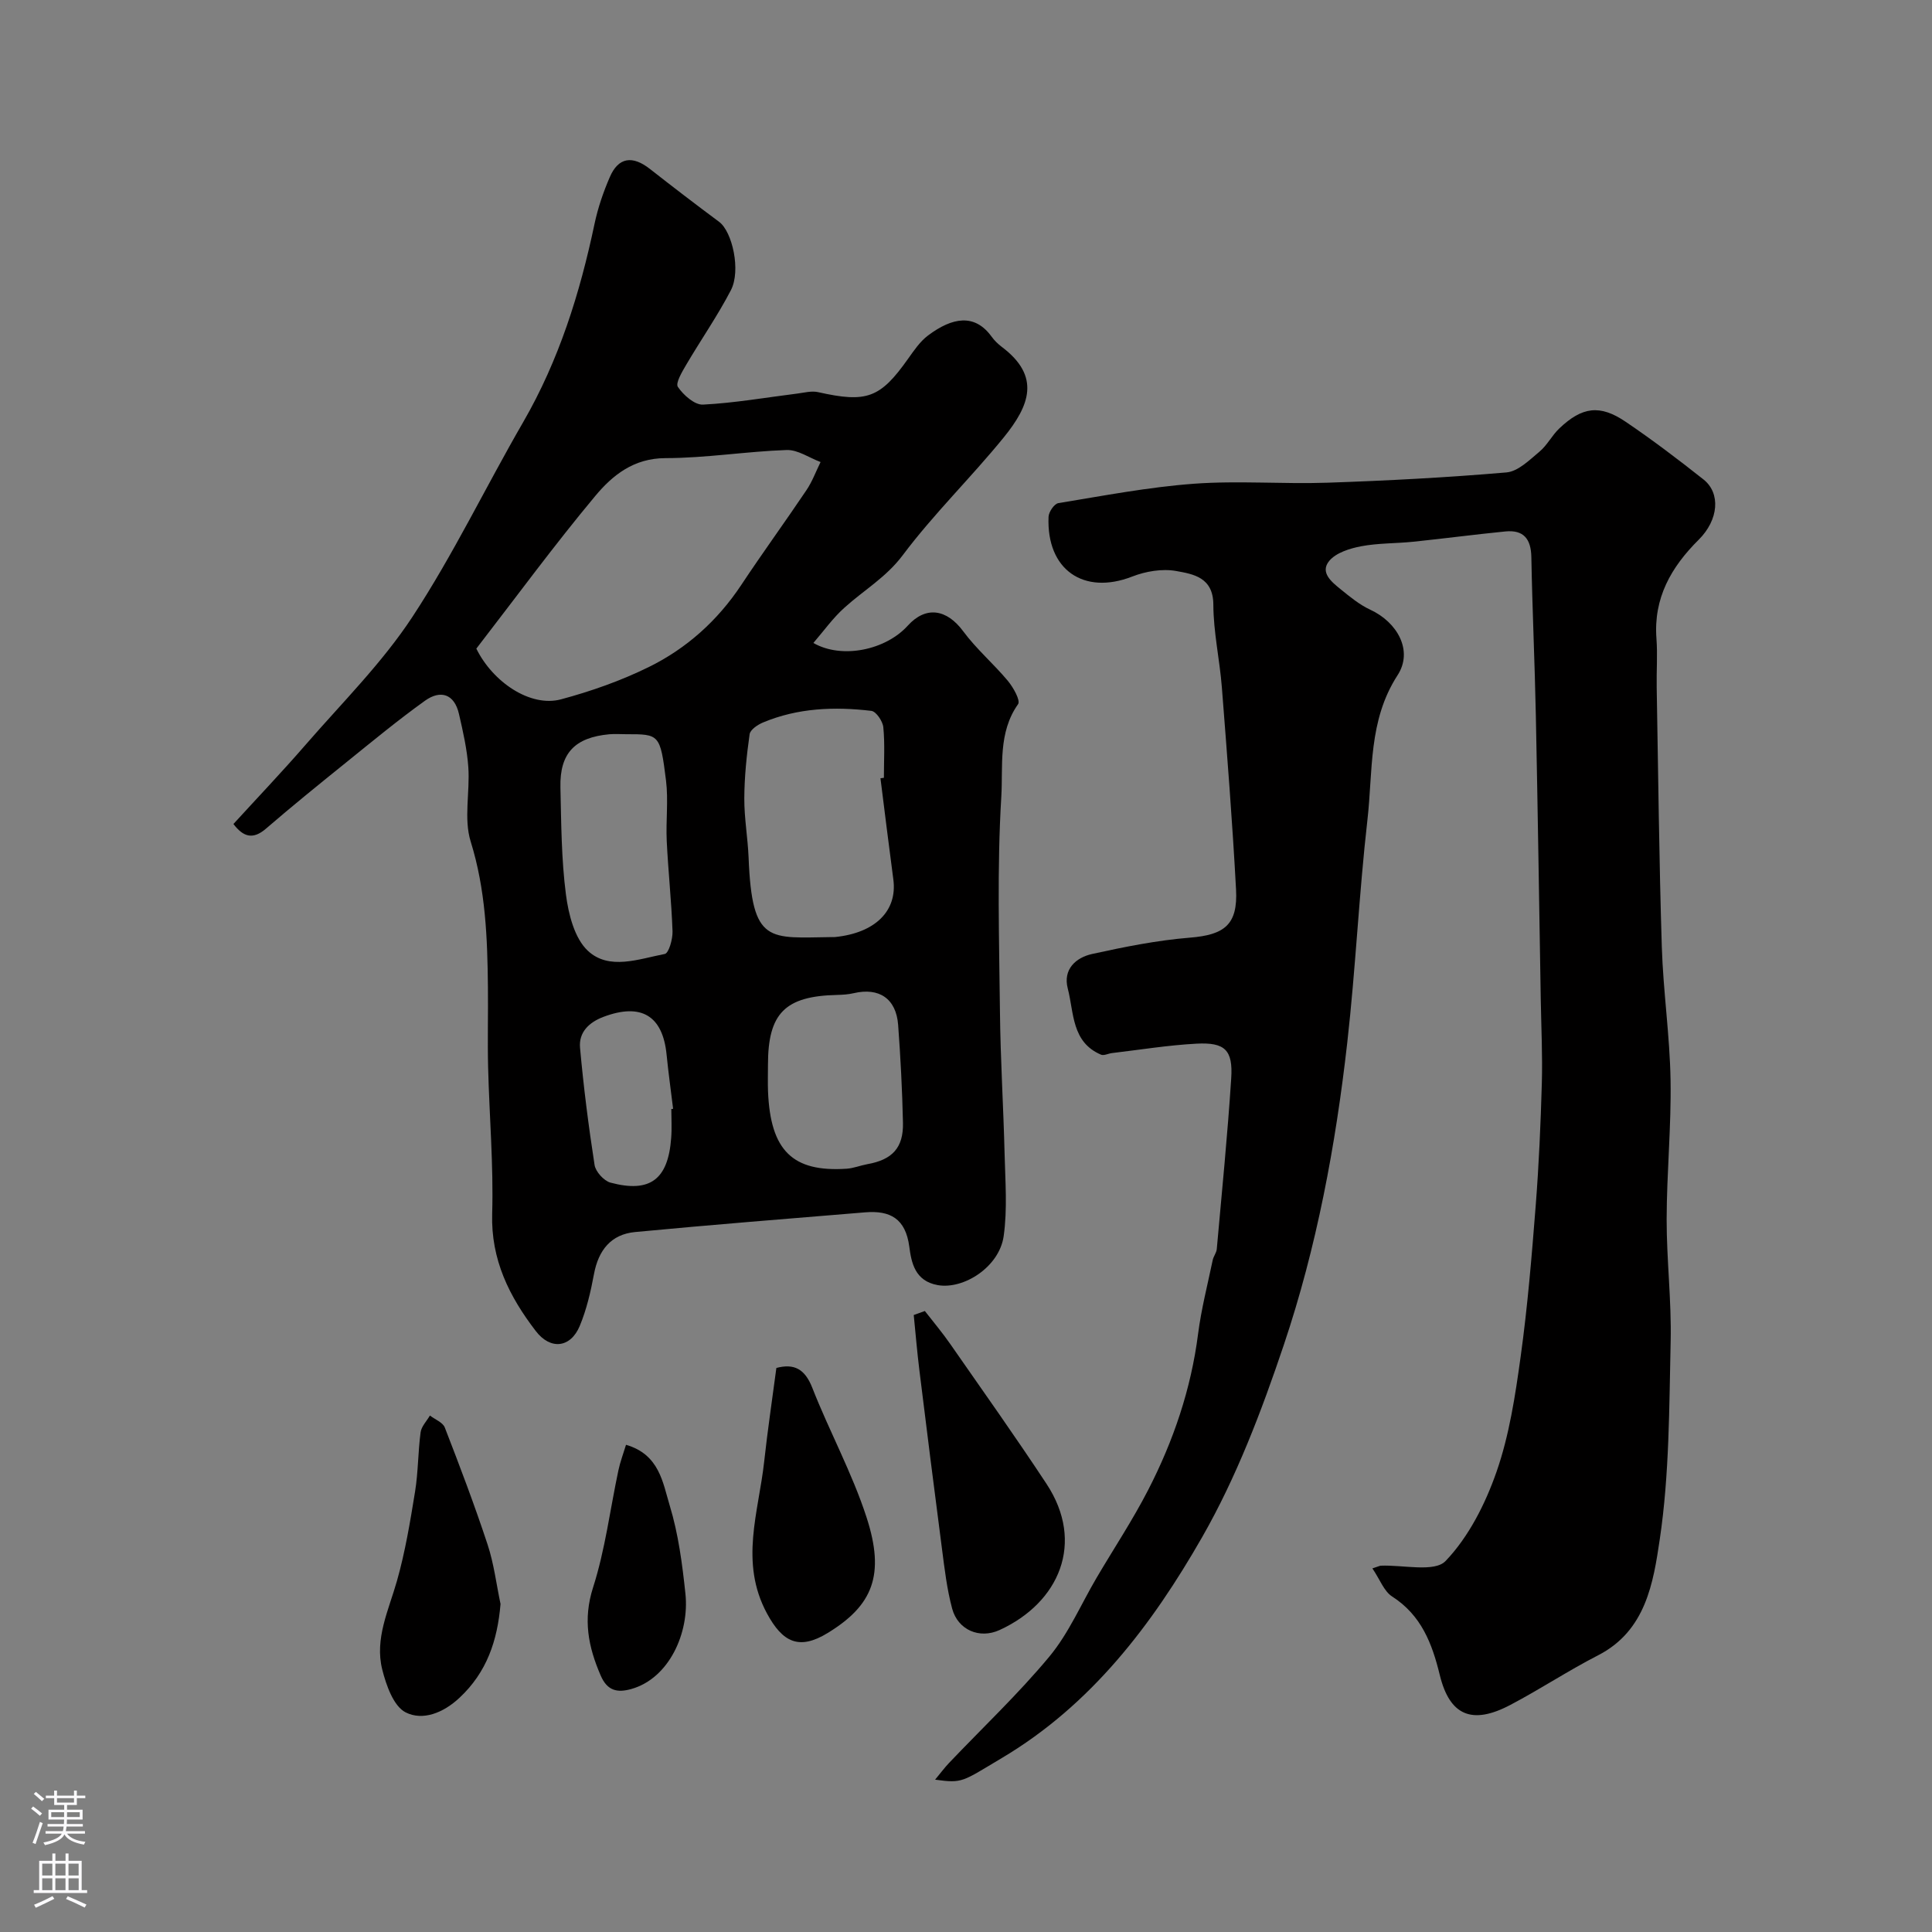
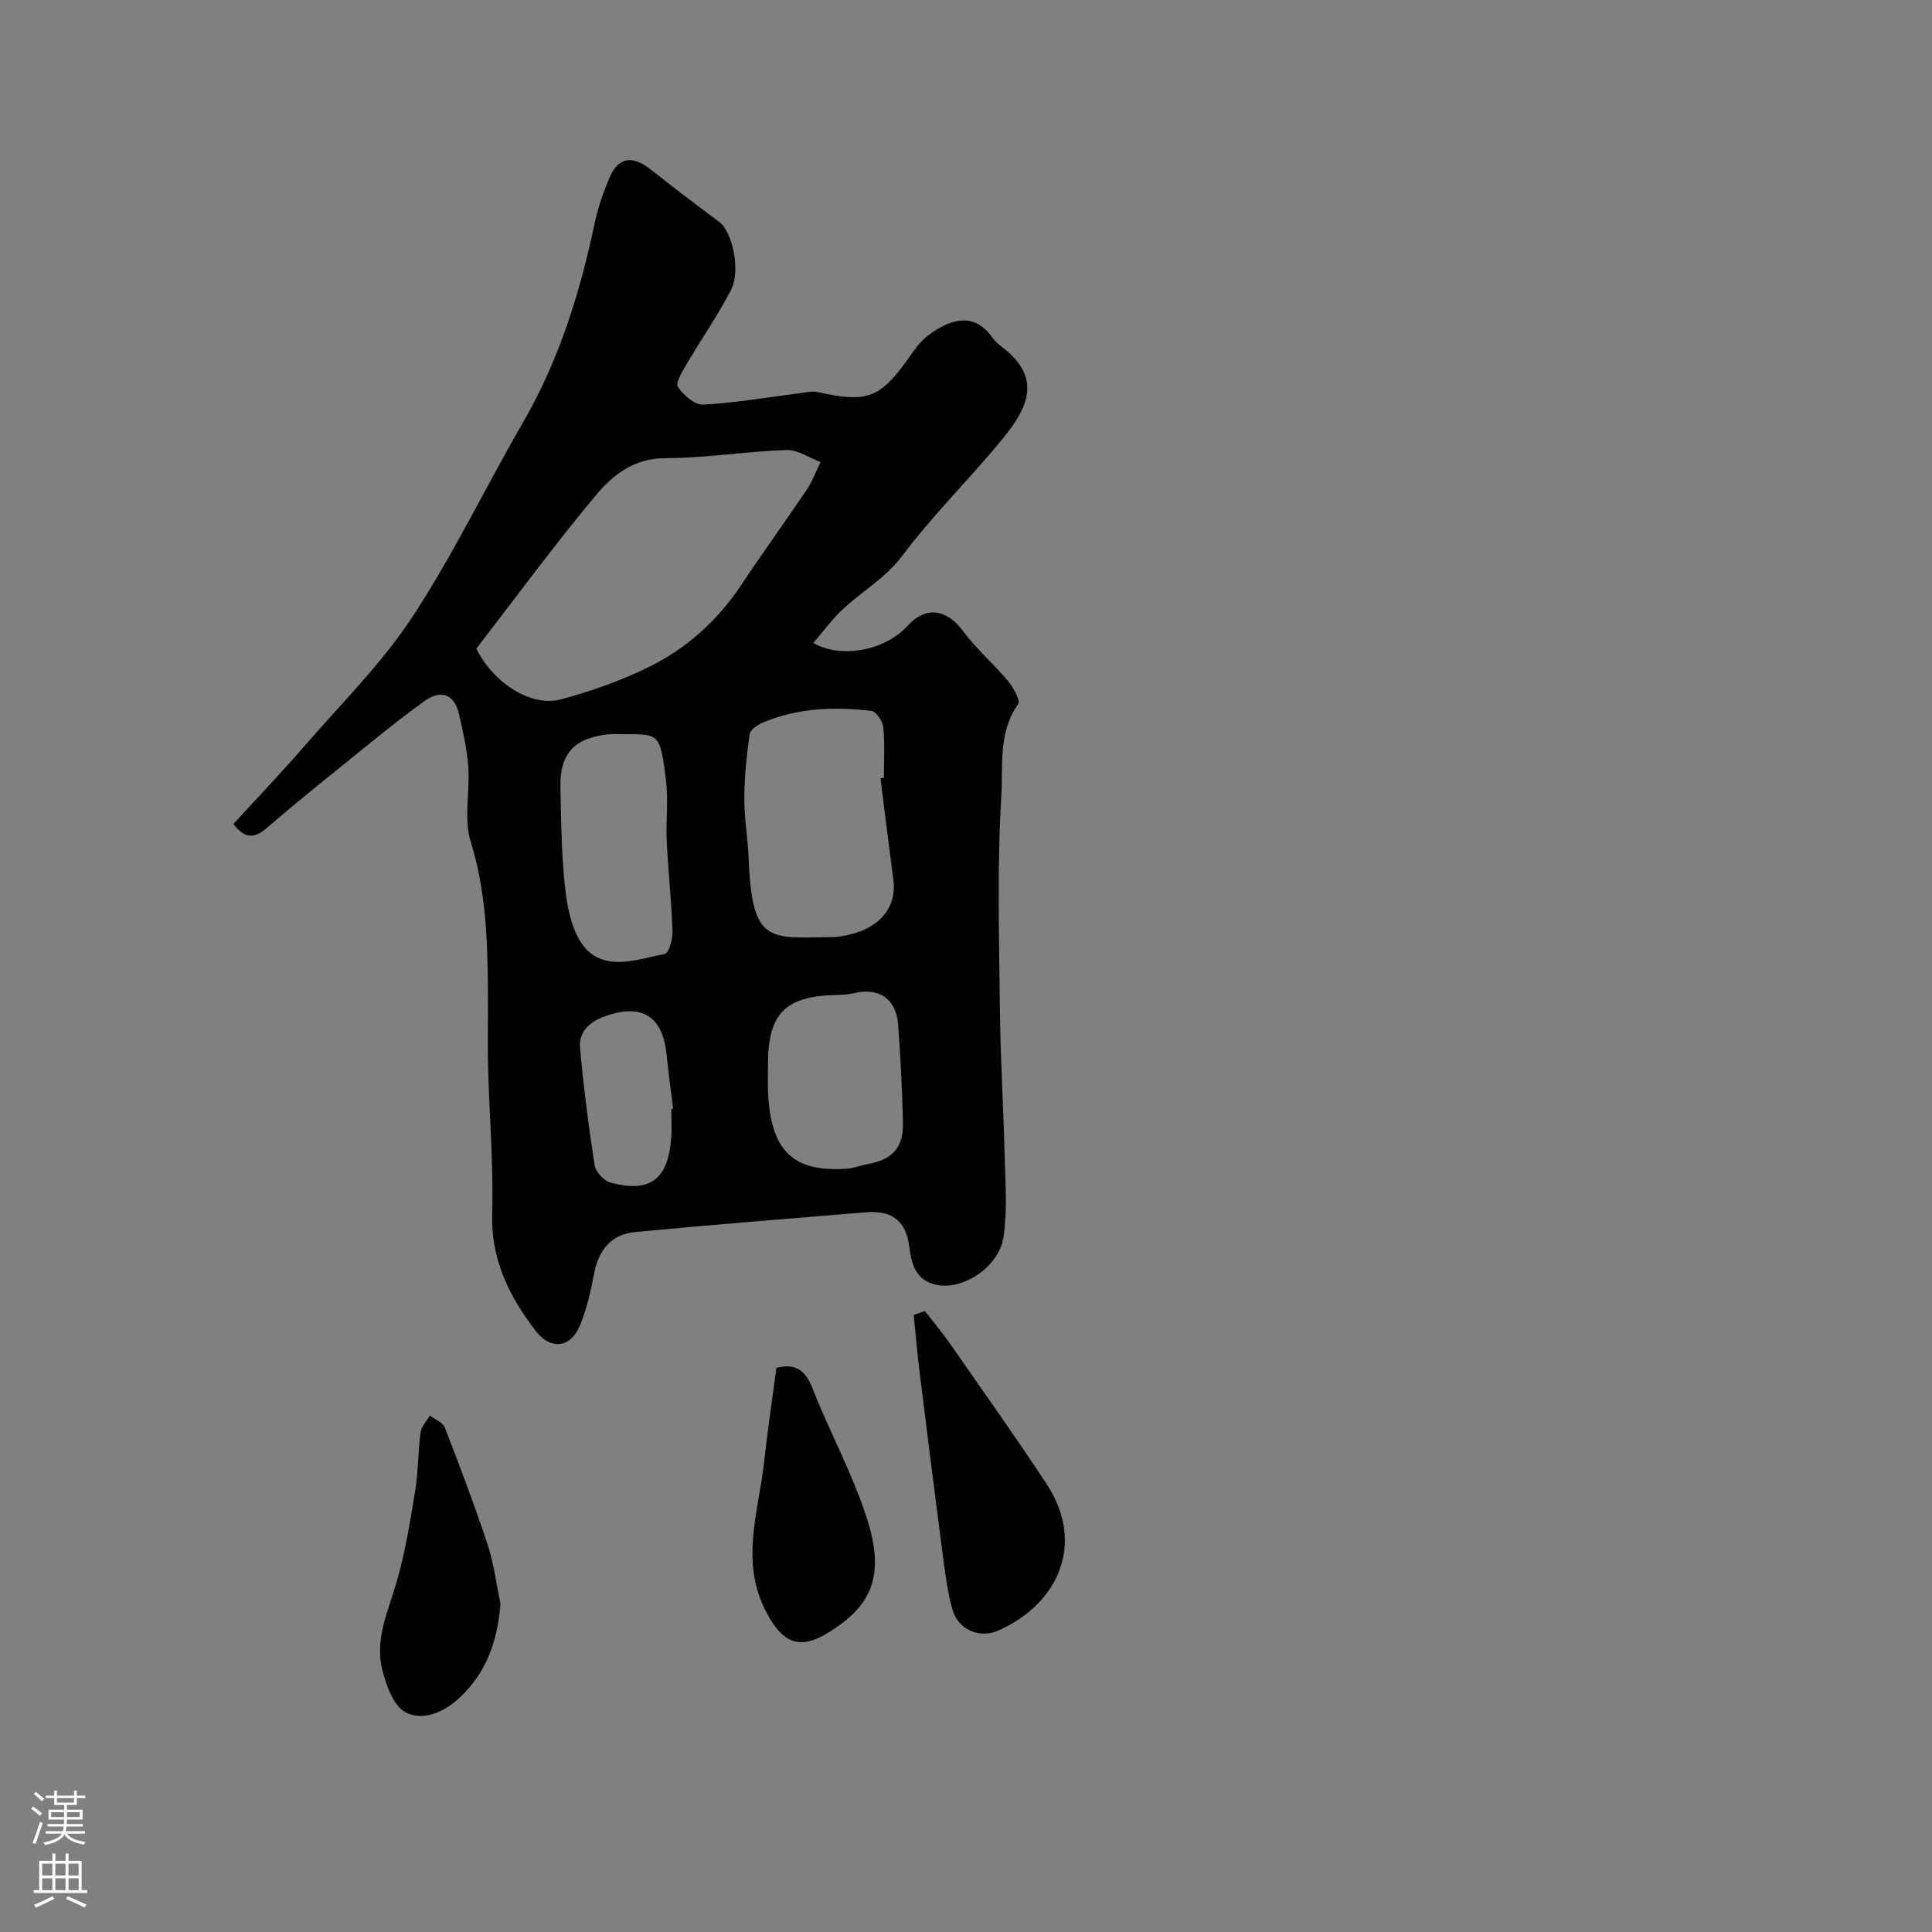
<svg xmlns="http://www.w3.org/2000/svg" enable-background="new 0 0 400 400" viewBox="0 0 400 400">
  <rect x="0" y="0" width="400" height="400" fill="#808080" stroke="none" />
  <g fill="#010000">
-     <path d="m284.14 324.72c1.39-.46 1.55-.55 1.71-.56 4.61-.2 11.14 1.43 13.44-.97 4.78-4.99 8.23-11.82 10.55-18.47 2.65-7.6 3.88-15.78 4.99-23.81 1.44-10.37 2.3-20.84 3.12-31.28.66-8.44 1.03-16.91 1.27-25.37.16-5.74-.12-11.49-.22-17.23-.33-19.63-.62-39.26-1.02-58.88-.22-10.93-.73-21.86-.93-32.8-.07-3.78-1.6-5.69-5.38-5.32-6.36.63-12.7 1.47-19.07 2.13-3.6.37-7.27.27-10.8.94-2.35.45-5.18 1.33-6.59 3.02-2 2.41.52 4.39 2.38 5.9 1.92 1.56 3.9 3.19 6.12 4.22 5.6 2.59 8.93 8.49 5.64 13.56-6.09 9.39-5.08 19.86-6.24 29.96-1.75 15.35-2.44 30.81-4.18 46.16-2.4 21.23-6.32 42.28-13.13 62.53-4.59 13.65-9.8 27.38-16.92 39.82-10.34 18.07-22.91 34.69-41.46 45.71-8.27 4.92-8.07 5.27-13.82 4.48 1.12-1.34 1.94-2.46 2.88-3.45 6.97-7.33 14.37-14.31 20.81-22.07 4-4.83 6.55-10.85 9.78-16.33 3.56-6.05 7.46-11.93 10.66-18.16 5.22-10.15 8.86-20.86 10.32-32.28.66-5.14 1.97-10.2 3.03-15.29.16-.78.77-1.49.84-2.27 1.05-11.78 2.23-23.56 2.99-35.36.38-5.87-1.3-7.48-7.19-7.17-5.85.31-11.67 1.26-17.51 1.95-.76.09-1.66.58-2.25.33-6.12-2.59-5.59-8.69-6.89-13.7-1.03-3.95 1.64-6.4 5.05-7.15 6.68-1.47 13.45-2.83 20.25-3.38 7.12-.58 9.93-2.65 9.54-9.96-.75-13.98-1.85-27.94-2.94-41.9-.45-5.71-1.74-11.38-1.76-17.08-.02-5.66-4.14-6.33-7.7-6.97-2.89-.52-6.31.06-9.1 1.15-10.04 3.91-17.77-1.4-17.32-12.37.04-1.01 1.18-2.69 2.02-2.83 9.35-1.53 18.69-3.33 28.12-4.02 9.15-.67 18.4.1 27.58-.21 12.37-.42 24.75-1.07 37.09-2.13 2.4-.21 4.75-2.56 6.82-4.29 1.61-1.33 2.6-3.39 4.14-4.84 4.7-4.46 8.37-4.97 13.68-1.38 5.55 3.75 10.89 7.81 16.14 11.96 3.61 2.85 3.15 8.38-.98 12.48-5.71 5.67-9.38 12.08-8.75 20.46.25 3.34-.01 6.71.05 10.06.32 17.93.5 35.87 1.06 53.79.29 9.21 1.66 18.39 1.81 27.59.16 9.59-.79 19.19-.81 28.78-.01 8.43 1.02 16.87.83 25.3-.31 13.7-.25 27.53-2.26 41.02-1.32 8.89-2.86 18.89-12.74 23.96-6.2 3.18-12.05 7.06-18.22 10.3-7.9 4.16-12.53 2.2-14.58-6.21-1.59-6.53-3.82-12.37-9.86-16.25-1.69-1.08-2.52-3.51-4.09-5.82z" />
    <path d="m168.4 133.12c5.94 3.4 14.99 1.45 19.54-3.58 3.75-4.14 8.07-3.46 11.49 1.17 2.72 3.68 6.29 6.72 9.24 10.26 1.12 1.35 2.65 4.06 2.11 4.82-4.18 5.9-3.09 12.87-3.47 19.15-.9 14.81-.44 29.71-.28 44.56.1 9.8.72 19.59.96 29.39.14 5.68.6 11.46-.19 17.03-.9 6.4-8.29 11.09-13.64 10.15-4.76-.84-5.47-4.7-5.9-7.96-.77-5.82-3.96-7.53-9.12-7.11-15.89 1.31-31.78 2.57-47.65 4.08-4.98.47-7.59 3.76-8.51 8.69-.68 3.65-1.53 7.34-2.95 10.75-1.91 4.58-6.08 5.01-9.1 1.06-5.48-7.14-9.31-14.77-9.03-24.3.29-10.08-.59-20.19-.84-30.29-.14-5.52.02-11.04-.04-16.57-.1-10.18-.47-20.23-3.57-30.19-1.47-4.72-.13-10.26-.49-15.4-.26-3.7-1.1-7.39-1.94-11.03-.96-4.16-3.83-5.01-7.02-2.73-5.58 4-10.89 8.39-16.24 12.71-5.62 4.53-11.23 9.07-16.69 13.78-2.72 2.35-4.71 1.71-6.74-.96 4.97-5.44 10.08-10.8 14.93-16.39 7.54-8.69 15.83-16.92 22.11-26.47 8.47-12.89 15.19-26.93 22.93-40.31 7.42-12.83 11.76-26.69 14.79-41.08.7-3.31 1.82-6.59 3.17-9.7 1.77-4.1 4.68-4.51 8.3-1.67 4.73 3.71 9.51 7.37 14.34 10.96 2.71 2.02 4.54 10.07 2.42 14.15-2.76 5.31-6.2 10.25-9.24 15.42-.85 1.45-2.27 3.81-1.73 4.6 1.15 1.69 3.47 3.75 5.2 3.66 6.51-.33 12.98-1.47 19.48-2.28 1.45-.18 2.99-.61 4.35-.3 10.07 2.26 12.85 1.25 18.62-6.9 1.23-1.73 2.49-3.6 4.15-4.84 5.03-3.77 9.66-4.58 13.15.25.58.8 1.32 1.52 2.11 2.12 8.12 6.11 5.77 12.13.39 18.76-6.75 8.3-14.49 15.82-20.89 24.36-3.43 4.58-8.04 7.23-12.04 10.84-2.4 2.14-4.27 4.79-6.47 7.34zm-69.78 1.17c3.4 6.93 11.19 12.2 17.53 10.5 6.22-1.67 12.41-3.85 18.18-6.69 7.83-3.85 14.24-9.61 19.14-16.99 4.39-6.63 9.08-13.06 13.51-19.65 1.2-1.78 1.95-3.86 2.91-5.8-2.35-.88-4.72-2.57-7.03-2.49-8.37.29-16.71 1.67-25.07 1.68-6.6.01-10.98 3.55-14.56 7.85-8.39 10.05-16.14 20.62-24.61 31.59zm83.67 26.84c.24-.03.47-.06.71-.09 0-3.5.22-7.02-.12-10.48-.12-1.24-1.49-3.26-2.47-3.38-7.62-.91-15.22-.62-22.43 2.4-1.11.46-2.64 1.49-2.78 2.43-.62 4.39-1.08 8.83-1.1 13.26-.02 4.1.72 8.19.89 12.3.71 18.08 4.23 16.58 17.44 16.44.17 0 .33.01.5-.01 8.28-.85 12.88-5.42 12.03-11.89-.93-7-1.79-13.99-2.67-20.98zm-52.64-9.12c-1.16 0-2.33-.09-3.49.01-7.16.66-10.29 3.93-10.13 10.98.17 7.41.19 14.87 1.14 22.2.53 4.08 1.77 9.05 4.53 11.64 4.4 4.12 10.57 1.7 15.93.67.84-.16 1.66-3.08 1.61-4.69-.22-6.24-.9-12.46-1.2-18.7-.2-4.17.36-8.41-.15-12.53-1.2-9.61-1.38-9.59-8.24-9.58zm29.35 68.45c0 1.83-.06 3.67.01 5.5.5 12.25 5.07 16.76 16.29 16.01 1.44-.1 2.84-.68 4.27-.94 5.15-.91 7.49-3.38 7.38-8.56-.15-6.77-.5-13.53-1-20.28-.41-5.45-3.95-7.8-9.21-6.56-1.11.26-2.28.33-3.43.36-10.79.24-14.31 3.8-14.31 14.47zm-20.01 9.15c.12-.01.25-.03.37-.04-.45-3.74-.98-7.47-1.35-11.22-.8-8.09-5.28-10.76-13.07-7.82-3.03 1.14-5.14 3.22-4.85 6.4.73 8.12 1.76 16.22 3.01 24.27.22 1.39 1.93 3.28 3.29 3.65 8.2 2.19 11.94-.66 12.57-9.24.16-2 .03-4.01.03-6z" />
    <path d="m191.48 271.43c1.77 2.28 3.64 4.49 5.28 6.86 6.69 9.61 13.47 19.16 19.91 28.93 8.03 12.19 2.63 24.6-9.72 30.26-4.19 1.92-8.63-.05-9.81-4.41-1.09-4.05-1.58-8.28-2.12-12.45-1.61-12.29-3.15-24.6-4.67-36.91-.47-3.81-.79-7.63-1.17-11.45.77-.28 1.54-.56 2.3-.83z" />
    <path d="m160.74 283.22c3.67-.97 5.9.2 7.43 4.09 3.53 9.02 8.25 17.63 11.23 26.81 3.9 11.98 1.29 18.27-8.03 23.97-5.96 3.65-9.36 1.91-12.58-4.05-5.73-10.62-1.71-20.99-.57-31.48.69-6.33 1.63-12.62 2.52-19.34z" />
    <path d="m103.63 332.09c-.65 7.63-2.84 14.13-8.51 19.43-3.36 3.14-7.61 4.79-11.13 3.01-2.51-1.27-4.03-5.61-4.85-8.87-1.6-6.39 1.32-12.28 3.04-18.33s2.75-12.32 3.76-18.54c.65-4.03.6-8.17 1.14-12.23.16-1.23 1.26-2.33 1.93-3.49 1.06.82 2.67 1.42 3.08 2.48 3.11 8.01 6.16 16.05 8.85 24.2 1.32 3.98 1.82 8.22 2.69 12.34z" />
-     <path d="m129.61 299.13c6.93 2.01 7.61 7.85 9.05 12.58 1.79 5.87 2.6 12.11 3.25 18.25.86 8.11-3.39 17.53-11.2 19.73-2.88.81-4.97.4-6.34-2.78-2.58-5.96-3.71-11.6-1.58-18.25 2.51-7.83 3.52-16.14 5.24-24.22.35-1.7.98-3.34 1.58-5.31z" />
  </g>
  <path d="m6.44 374.46.42-.45c.65.47 1.27.95 1.85 1.44l-.45.49c-.65-.56-1.25-1.06-1.82-1.48m.93 7.33-.63-.26c.55-1.36 1.05-2.8 1.52-4.33.19.1.38.19.59.27-.46 1.29-.95 2.73-1.48 4.32m-.38-10.38.44-.42c.43.34 1.01.82 1.74 1.44l-.49.49c-.53-.51-1.09-1.01-1.69-1.51m2.5.35h1.72v-1.04h.59v1.04h3.52v-1.04h.59v1.04h1.75v.53h-1.75v1.42h-2.03v.97h3.22v2.03h-3.24c0 .35-.01.66-.03.93h3.32v.53h-3.37c-.03.27-.08.58-.15.94h3.96v.53h-3.71c.67.92 1.93 1.48 3.79 1.68-.13.24-.23.44-.29.59-2.13-.38-3.48-1.08-4.04-2.12-.43.97-1.77 1.72-4.03 2.23-.09-.19-.2-.37-.33-.55 2.1-.42 3.37-1.03 3.81-1.83h-3.36v-.53h3.58c.08-.29.13-.61.16-.94h-3.33v-.53h3.39c.02-.27.04-.58.04-.93h-3.23v-2.03h3.25v-.97h-2.07v-1.42h-1.73zm1.12 3.44v1h2.65c.01-.3.02-.44.01-.4v-.25-.35zm1.19-2h3.52v-.91h-3.52zm4.71 2h-2.63v.59c0 .15-.01.28-.01.4h2.64z" fill="#fbfafc" />
  <path d="m13.56 383.74h.63v1.52h2.72v6.07h1.13v.6h-11.06v-.6h1.13v-6.07h2.73v-1.52h.63v1.52h2.1v-1.52zm-2.69 8.83.38.56c-1.24.63-2.53 1.25-3.85 1.85-.1-.21-.21-.42-.34-.63 1.36-.55 2.63-1.15 3.81-1.78m-2.13-4.27h2.1v-2.45h-2.1zm0 3.04h2.1v-2.46h-2.1zm2.72-3.04h2.1v-2.45h-2.1zm0 3.04h2.1v-2.46h-2.1zm6.07 3.6c-1.41-.71-2.7-1.3-3.86-1.78l.35-.56c1.45.62 2.75 1.19 3.88 1.72zm-1.25-9.09h-2.1v2.45h2.1zm-2.09 5.49h2.1v-2.45h-2.1z" fill="#fbfafc" />
</svg>